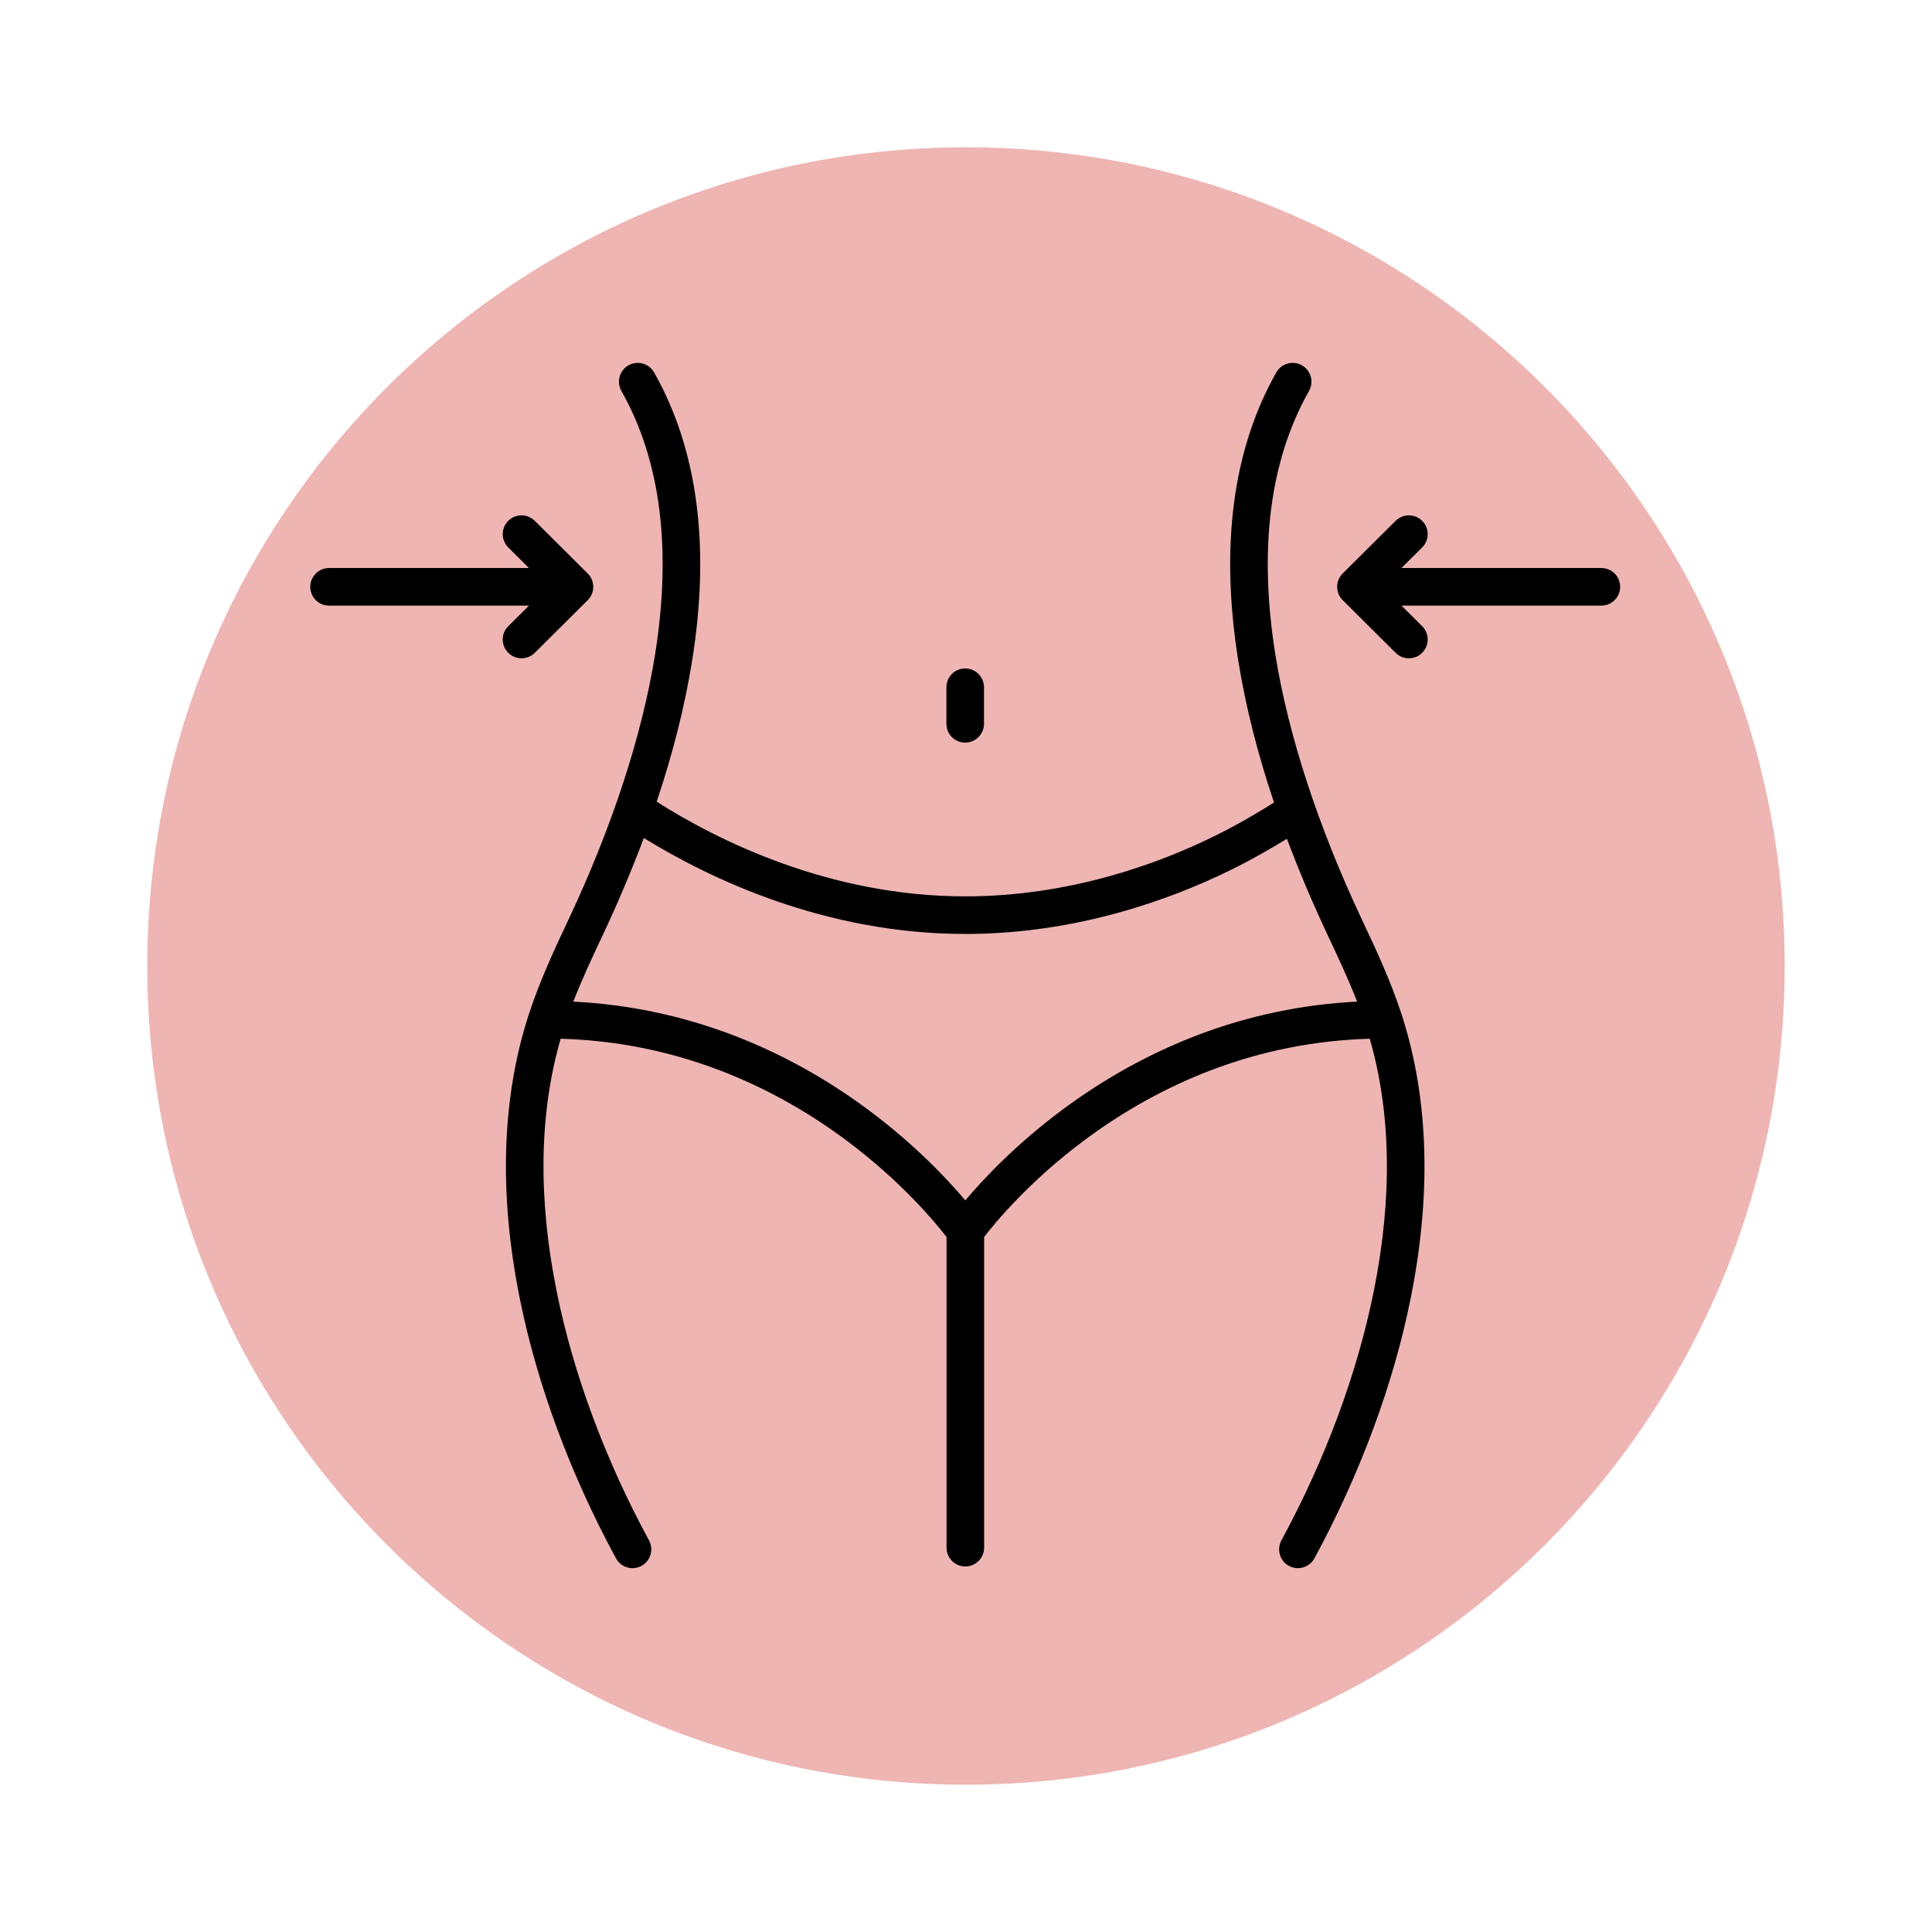
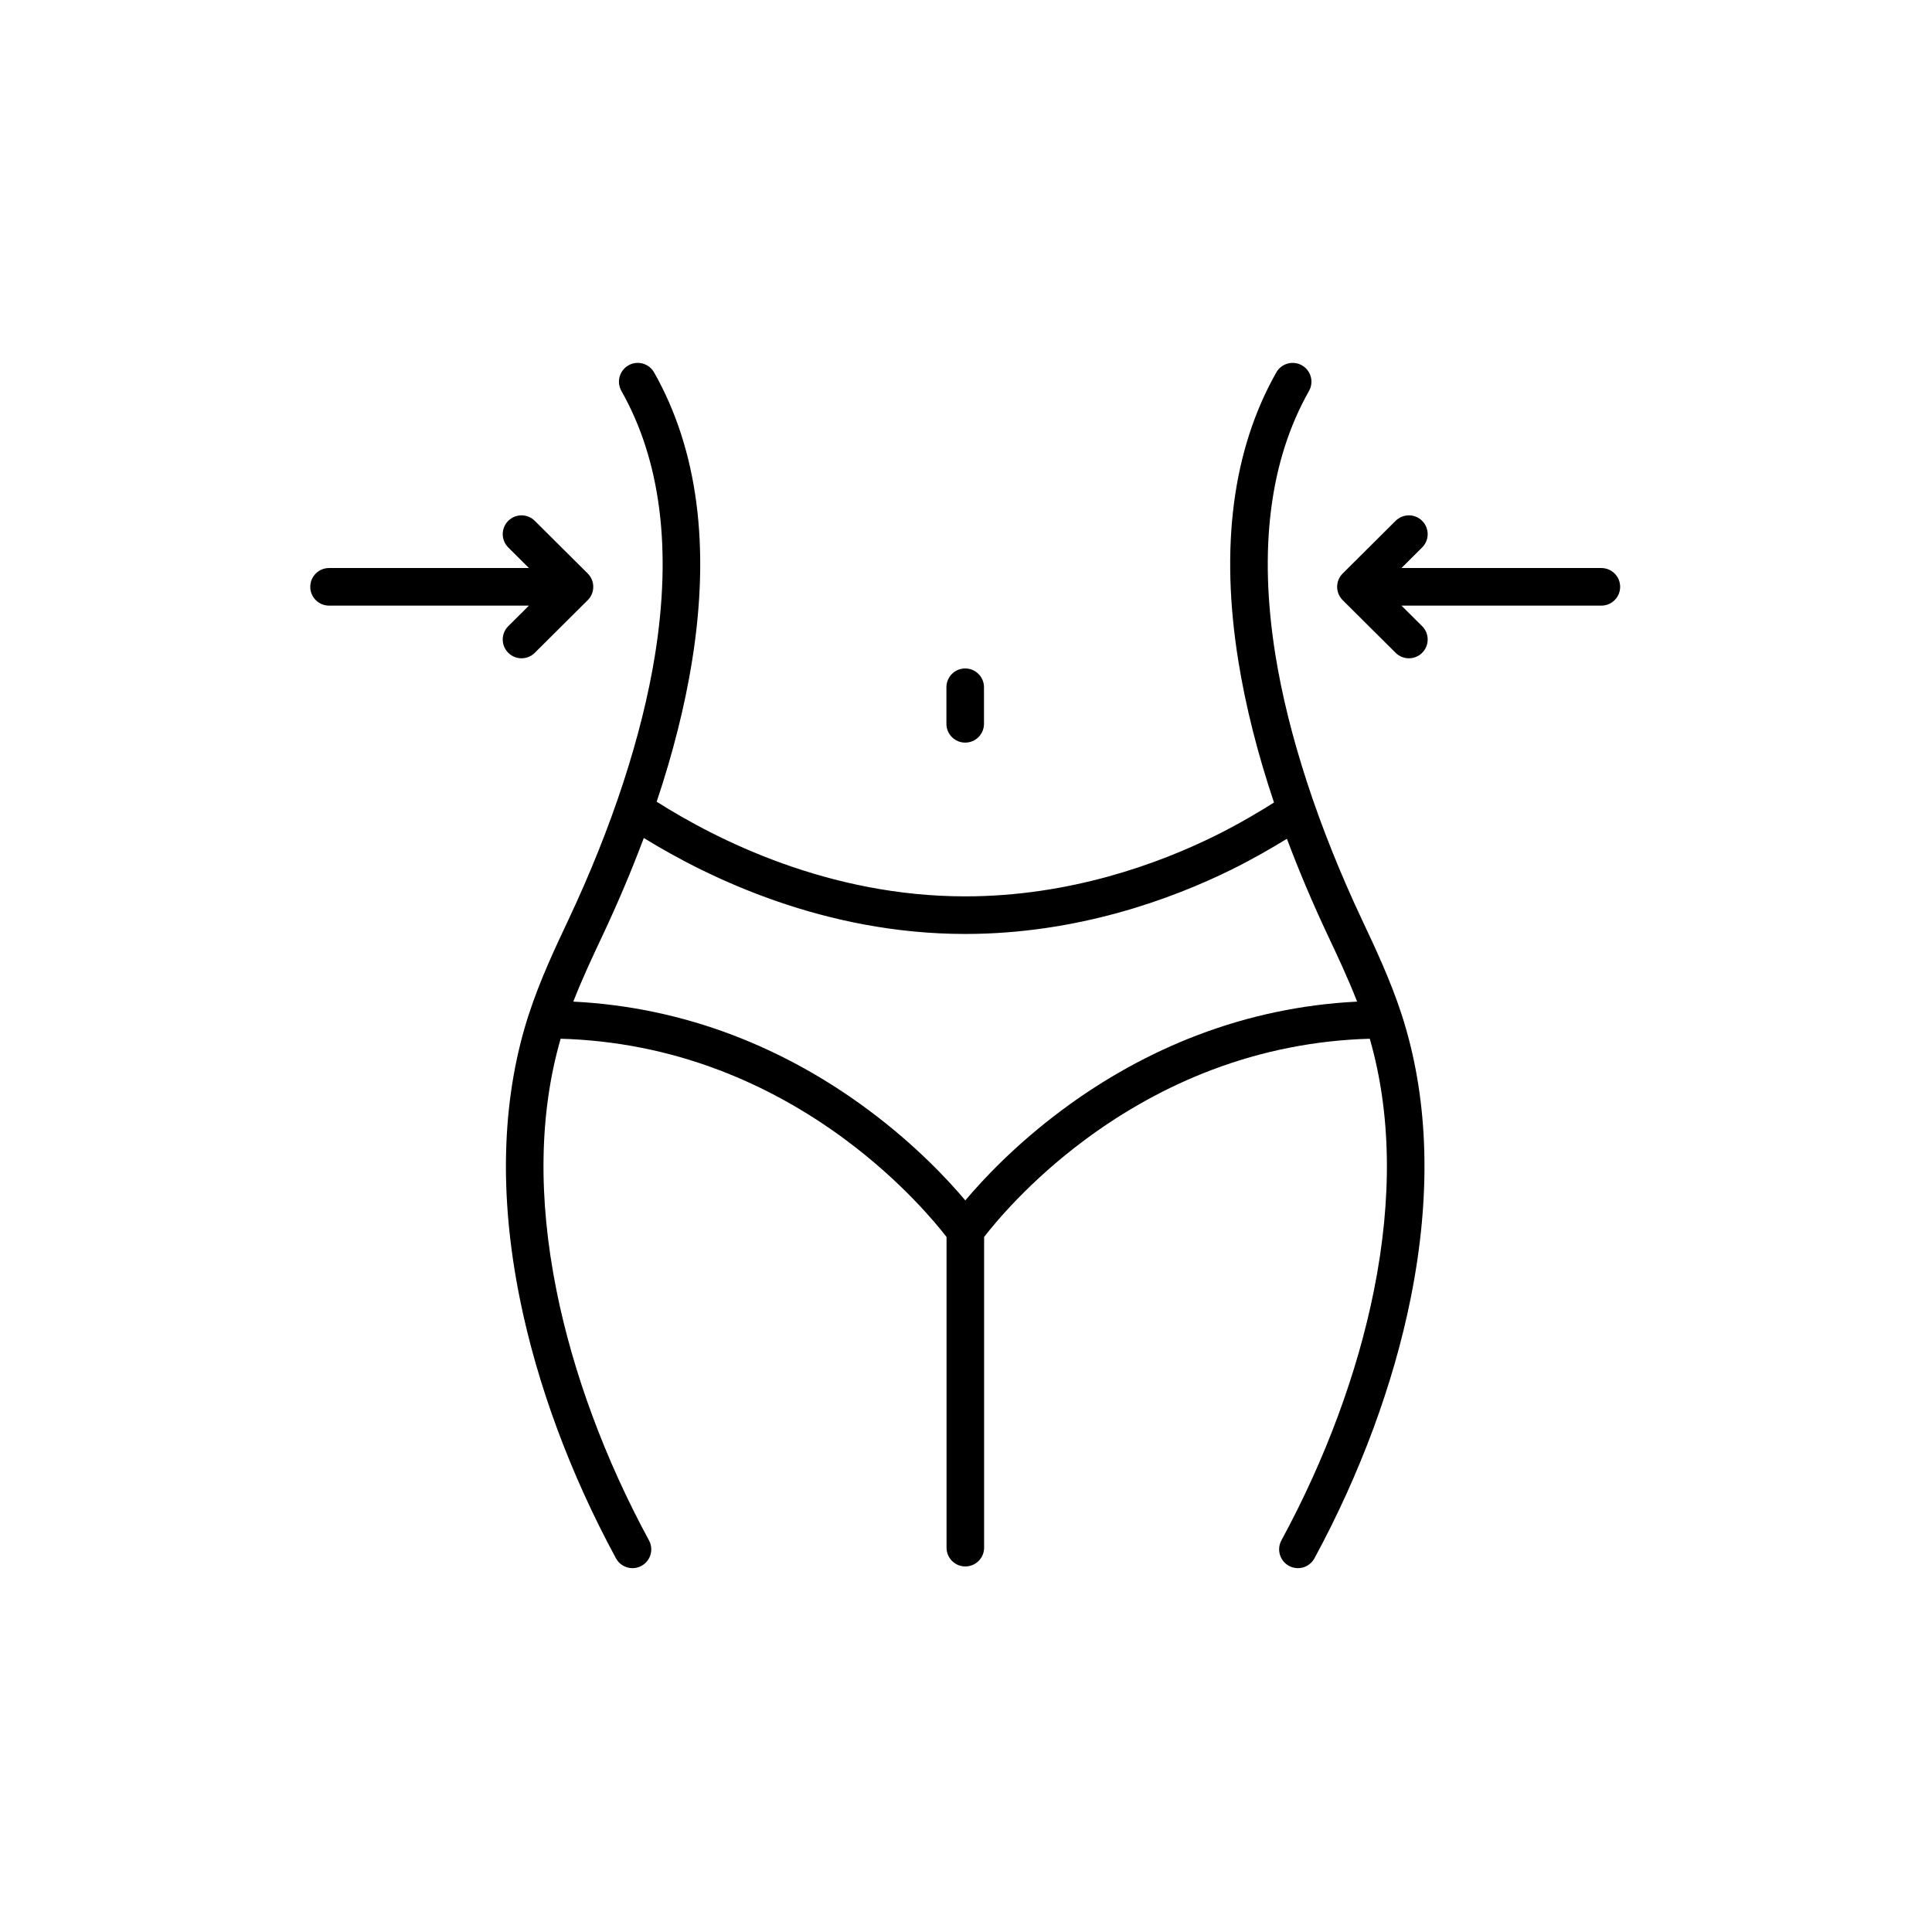
<svg xmlns="http://www.w3.org/2000/svg" version="1.0" preserveAspectRatio="xMidYMid meet" height="500" viewBox="0 0 375 375" zoomAndPan="magnify" width="500">
  <defs>
    <filter id="e61e431bf4" height="100%" width="100%" y="0%" x="0%">
      <feColorMatrix color-interpolation-filters="sRGB" values="0 0 0 0 1 0 0 0 0 1 0 0 0 0 1 0 0 0 1 0" />
    </filter>
    <mask id="a549c6918f">
      <g filter="url(#e61e431bf4)">
        <rect fill-opacity="0.81" height="450" y="-37.5" fill="#000000" width="450" x="-37.5" />
      </g>
    </mask>
    <clipPath id="f228b2b157">
      <path clip-rule="nonzero" d="M 0.59 0.59 L 318.41 0.59 L 318.41 318.41 L 0.59 318.41 Z M 0.59 0.59" />
    </clipPath>
    <clipPath id="b61b8b952f">
-       <path clip-rule="nonzero" d="M 159.5 0.59 C 71.738 0.59 0.59 71.738 0.59 159.5 C 0.59 247.262 71.738 318.41 159.5 318.41 C 247.262 318.41 318.41 247.262 318.41 159.5 C 318.41 71.738 247.262 0.59 159.5 0.59 Z M 159.5 0.59" />
-     </clipPath>
+       </clipPath>
    <clipPath id="fd2fbbda77">
      <rect height="319" y="0" width="319" x="0" />
    </clipPath>
    <clipPath id="0b9027a90d">
      <path clip-rule="nonzero" d="M 98.039 70.438 L 276.578 70.438 L 276.578 304.379 L 98.039 304.379 Z M 98.039 70.438" />
    </clipPath>
    <clipPath id="407b00641c">
      <path clip-rule="nonzero" d="M 60.223 100 L 116 100 L 116 128 L 60.223 128 Z M 60.223 100" />
    </clipPath>
    <clipPath id="8b5e9541a3">
      <path clip-rule="nonzero" d="M 259.289 100 L 314.469 100 L 314.469 127.988 L 259.289 127.988 Z M 259.289 100" />
    </clipPath>
  </defs>
  <rect fill-opacity="1" height="450" y="-37.5" fill="#ffffff" width="450" x="-37.5" />
  <rect fill-opacity="1" height="450" y="-37.5" fill="#ffffff" width="450" x="-37.5" />
  <g mask="url(#a549c6918f)">
    <g transform="matrix(1, 0, 0, 1, 28, 28)">
      <g clip-path="url(#fd2fbbda77)">
        <g clip-path="url(#f228b2b157)">
          <g clip-path="url(#b61b8b952f)">
            <path fill-rule="nonzero" fill-opacity="1" d="M 0.59 0.59 L 318.41 0.59 L 318.41 318.41 L 0.59 318.41 Z M 0.59 0.59" fill="#eaa4a0" />
          </g>
        </g>
      </g>
    </g>
  </g>
  <path fill-rule="nonzero" fill-opacity="1" d="M 187.344 144.141 C 189.359 144.141 190.992 142.508 190.992 140.492 L 190.992 133.395 C 190.992 131.379 189.359 129.746 187.344 129.746 C 185.332 129.746 183.699 131.379 183.699 133.395 L 183.699 140.492 C 183.699 142.508 185.332 144.141 187.344 144.141" fill="#000000" />
  <g clip-path="url(#0b9027a90d)">
    <path fill-rule="nonzero" fill-opacity="1" d="M 232.426 200.922 C 223.203 204.438 214.344 209.336 206.102 215.48 C 197.047 222.23 190.77 228.953 187.367 232.996 C 183.961 228.953 177.676 222.23 168.613 215.48 C 160.363 209.336 151.5 204.438 142.27 200.922 C 132.312 197.125 121.906 194.945 111.277 194.414 C 113.02 189.938 115.051 185.625 116.906 181.684 C 119.949 175.219 122.637 168.867 124.961 162.652 C 137.684 170.5 160.117 181.281 187.344 181.281 C 209.105 181.281 227.438 174.5 238.984 168.816 C 243.148 166.762 247.004 164.516 249.789 162.805 C 252.102 168.973 254.766 175.273 257.785 181.684 C 259.641 185.625 261.672 189.938 263.414 194.414 C 252.785 194.945 242.383 197.125 232.426 200.922 Z M 272.039 196.859 C 272.035 196.848 272.031 196.832 272.027 196.82 C 269.883 190.254 266.973 184.07 264.383 178.574 C 255.895 160.547 250.082 142.785 247.57 127.203 C 244.258 106.629 246.445 89.363 254.078 75.883 C 255.07 74.129 254.453 71.906 252.703 70.91 C 250.949 69.918 248.723 70.535 247.73 72.289 C 239.262 87.246 236.785 106.113 240.371 128.363 C 241.781 137.113 244.094 146.273 247.285 155.77 C 244.641 157.438 240.402 159.984 235.762 162.27 C 224.91 167.613 207.703 173.984 187.344 173.984 C 160.883 173.984 139.164 163.043 127.461 155.609 C 130.625 146.168 132.918 137.062 134.32 128.363 C 137.906 106.113 135.43 87.246 126.961 72.289 C 125.969 70.535 123.742 69.918 121.988 70.91 C 120.238 71.906 119.621 74.129 120.613 75.883 C 128.246 89.363 130.434 106.629 127.121 127.203 C 124.609 142.785 118.797 160.547 110.309 178.574 C 107.719 184.07 104.805 190.258 102.664 196.824 C 102.66 196.836 102.656 196.848 102.652 196.855 C 102.512 197.289 102.375 197.723 102.238 198.156 C 97.355 214.051 96.898 232.168 100.883 252.004 C 104.223 268.645 110.684 286.094 119.559 302.469 C 120.219 303.688 121.473 304.379 122.77 304.379 C 123.355 304.379 123.949 304.234 124.504 303.938 C 126.273 302.977 126.93 300.762 125.969 298.988 C 117.434 283.246 111.23 266.504 108.031 250.566 C 104.398 232.484 104.664 216.027 108.82 201.617 C 119.359 201.914 129.672 203.945 139.52 207.68 C 148.098 210.93 156.348 215.473 164.047 221.176 C 174.961 229.266 181.688 237.453 183.723 240.098 L 183.723 300.398 C 183.723 302.414 185.355 304.047 187.367 304.047 C 189.383 304.047 191.016 302.414 191.016 300.398 L 191.016 240.098 C 193.051 237.449 199.766 229.262 210.668 221.176 C 218.359 215.473 226.605 210.93 235.18 207.68 C 245.02 203.945 255.332 201.914 265.871 201.617 C 270.023 216.027 270.289 232.484 266.66 250.566 C 263.461 266.504 257.258 283.246 248.719 298.988 C 247.762 300.762 248.418 302.977 250.188 303.938 C 250.738 304.234 251.336 304.379 251.922 304.379 C 253.219 304.379 254.473 303.688 255.133 302.469 C 264.008 286.094 270.469 268.645 273.809 252.004 C 277.793 232.168 277.336 214.051 272.449 198.156 C 272.316 197.723 272.18 197.289 272.039 196.859" fill="#000000" />
  </g>
  <g clip-path="url(#407b00641c)">
    <path fill-rule="nonzero" fill-opacity="1" d="M 98.641 126.699 C 99.355 127.418 100.289 127.773 101.227 127.773 C 102.156 127.773 103.086 127.422 103.797 126.715 L 114.078 116.488 C 114.078 116.488 114.078 116.484 114.082 116.484 C 114.164 116.398 114.246 116.312 114.32 116.223 C 114.32 116.219 114.32 116.219 114.32 116.219 C 114.398 116.125 114.469 116.031 114.535 115.934 C 114.539 115.926 114.547 115.914 114.551 115.906 C 114.609 115.816 114.668 115.723 114.719 115.625 C 114.723 115.621 114.723 115.617 114.727 115.613 C 114.836 115.406 114.926 115.191 114.992 114.969 C 114.996 114.965 114.996 114.961 114.996 114.961 C 115.027 114.848 115.059 114.734 115.082 114.621 C 115.086 114.602 115.086 114.578 115.09 114.559 C 115.109 114.461 115.125 114.367 115.133 114.266 C 115.145 114.145 115.152 114.023 115.152 113.902 C 115.152 113.781 115.145 113.656 115.133 113.535 C 115.125 113.438 115.109 113.344 115.09 113.246 C 115.086 113.227 115.086 113.203 115.082 113.184 C 115.059 113.066 115.027 112.957 114.996 112.844 C 114.996 112.844 114.996 112.84 114.992 112.836 C 114.926 112.613 114.836 112.395 114.727 112.191 C 114.723 112.188 114.723 112.184 114.719 112.18 C 114.668 112.082 114.609 111.988 114.551 111.898 C 114.547 111.891 114.539 111.879 114.535 111.871 C 114.469 111.773 114.398 111.676 114.32 111.586 C 114.32 111.586 114.32 111.586 114.32 111.582 C 114.246 111.492 114.164 111.402 114.082 111.32 C 114.078 111.316 114.078 111.316 114.078 111.316 L 103.797 101.09 C 102.371 99.672 100.062 99.676 98.641 101.105 C 97.223 102.535 97.227 104.844 98.656 106.262 L 102.668 110.254 L 63.871 110.254 C 61.855 110.254 60.223 111.887 60.223 113.902 C 60.223 115.918 61.855 117.551 63.871 117.551 L 102.668 117.551 L 98.656 121.539 C 97.227 122.961 97.223 125.27 98.641 126.699" fill="#000000" />
  </g>
  <g clip-path="url(#8b5e9541a3)">
    <path fill-rule="nonzero" fill-opacity="1" d="M 310.82 110.254 L 272.023 110.254 L 276.035 106.262 C 277.465 104.844 277.469 102.535 276.051 101.105 C 274.629 99.676 272.32 99.672 270.891 101.09 L 260.613 111.316 C 260.613 111.316 260.613 111.316 260.609 111.32 C 260.527 111.402 260.445 111.492 260.371 111.582 C 260.371 111.586 260.367 111.586 260.367 111.586 C 260.293 111.676 260.223 111.773 260.156 111.871 C 260.152 111.879 260.145 111.891 260.141 111.898 C 260.078 111.988 260.023 112.082 259.973 112.18 C 259.969 112.184 259.969 112.188 259.965 112.191 C 259.855 112.395 259.766 112.613 259.699 112.836 C 259.695 112.84 259.695 112.844 259.695 112.844 C 259.66 112.957 259.633 113.066 259.609 113.184 C 259.605 113.203 259.605 113.227 259.602 113.246 C 259.582 113.344 259.566 113.438 259.555 113.535 C 259.543 113.656 259.539 113.781 259.539 113.902 C 259.539 114.023 259.543 114.145 259.555 114.266 C 259.566 114.367 259.582 114.461 259.602 114.559 C 259.605 114.578 259.605 114.602 259.609 114.621 C 259.633 114.734 259.66 114.848 259.695 114.961 C 259.695 114.961 259.695 114.965 259.699 114.969 C 259.766 115.191 259.855 115.406 259.965 115.613 C 259.969 115.617 259.969 115.621 259.973 115.625 C 260.023 115.723 260.078 115.816 260.141 115.906 C 260.145 115.914 260.152 115.926 260.156 115.934 C 260.223 116.031 260.293 116.125 260.367 116.219 C 260.367 116.219 260.371 116.219 260.371 116.223 C 260.445 116.312 260.527 116.398 260.609 116.484 C 260.613 116.484 260.613 116.488 260.613 116.488 L 270.891 126.715 C 271.605 127.422 272.535 127.773 273.465 127.773 C 274.402 127.773 275.336 127.418 276.051 126.699 C 277.469 125.27 277.465 122.961 276.035 121.539 L 272.023 117.551 L 310.82 117.551 C 312.836 117.551 314.469 115.918 314.469 113.902 C 314.469 111.887 312.836 110.254 310.82 110.254" fill="#000000" />
  </g>
</svg>